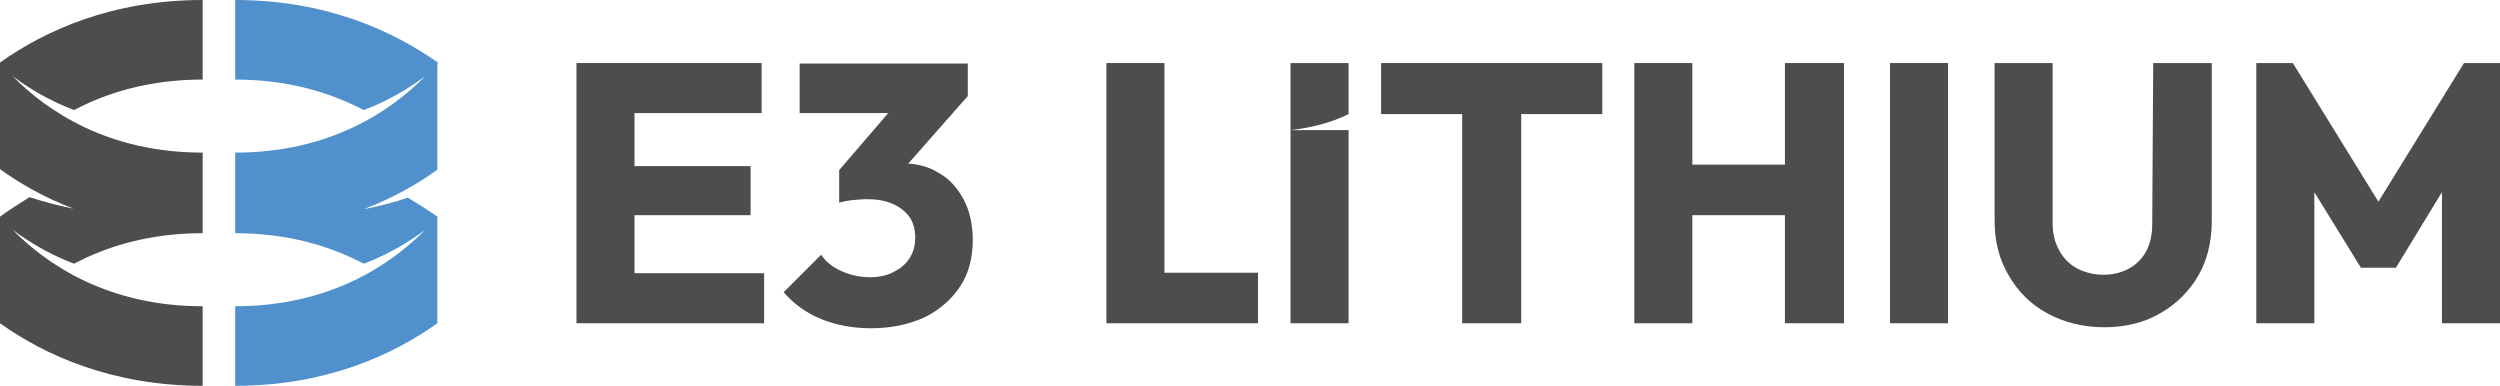
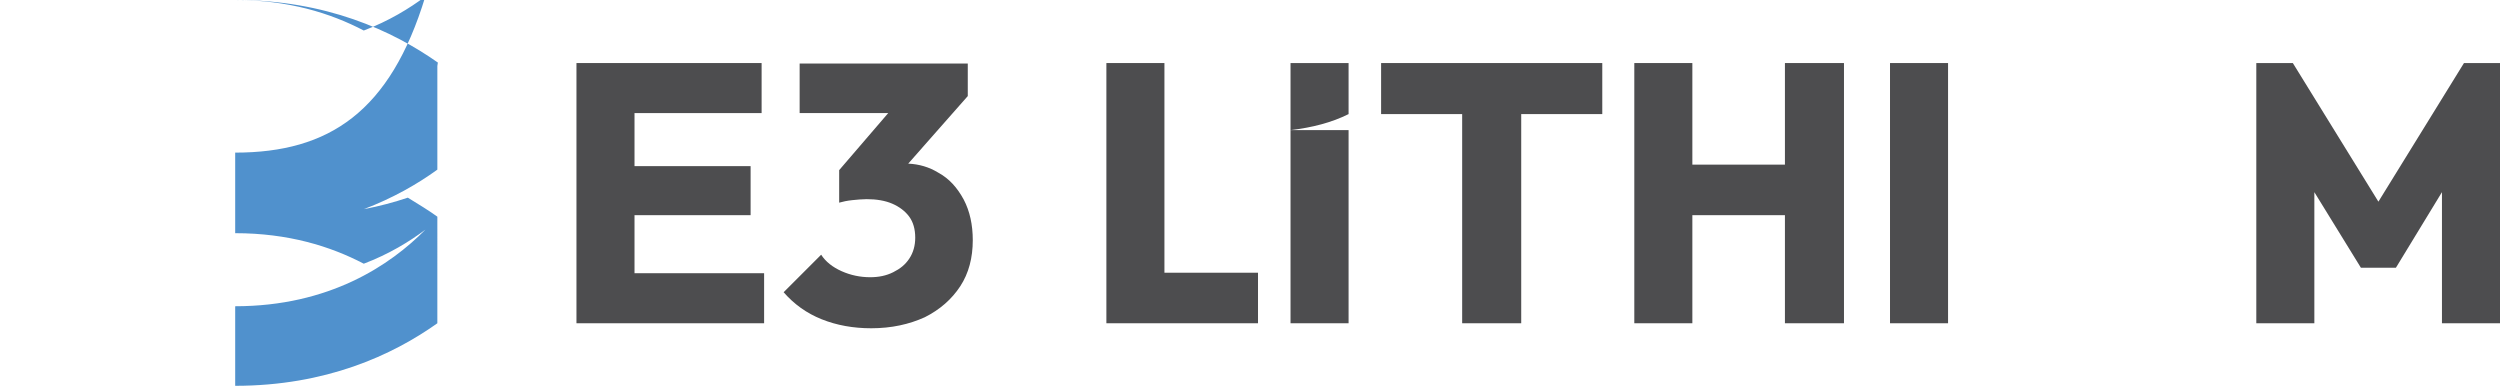
<svg xmlns="http://www.w3.org/2000/svg" version="1.1" id="Layer_1" x="0px" y="0px" viewBox="0 0 499.6 77.1" style="enable-background:new 0 0 499.6 77.1;" xml:space="preserve">
  <style type="text/css">
	.st0{display:none;}
	.st1{display:inline;fill:#FFFFFF;}
	.st2{fill:#5091CD;}
	.st3{fill:#4D4D4F;}
</style>
  <g id="Layer_2_1_" class="st0">
    <rect x="-361" y="-2242" class="st1" width="792" height="612" />
-     <rect x="451" y="-2242" class="st1" width="792" height="612" />
    <rect x="-361" y="-1610" class="st1" width="792" height="612" />
    <rect x="451" y="-1610" class="st1" width="792" height="612" />
    <rect x="-361" y="286" class="st1" width="792" height="612" />
    <rect x="451" y="286" class="st1" width="792" height="612" />
    <rect x="-361" y="918" class="st1" width="792" height="612" />
    <rect x="451" y="918" class="st1" width="792" height="612" />
    <rect x="-361" y="1554.3" class="st1" width="792" height="612" />
  </g>
  <g id="Layer_1_1_">
    <g>
-       <path class="st2" d="M87.5,12.5L87.5,12.5C78.4,6.1,65.1,0,47,0v15.9c10.6,0,19,2.6,25.7,6.1c5-1.9,9.1-4.4,12.3-6.8    C78,22.3,65.8,30.5,47,30.5v0.2v15.7v0.2c10.6,0,19,2.6,25.7,6.1c5-1.9,9.1-4.4,12.3-6.8C78,53,65.8,61.2,47,61.2v15.9    c18.1,0,31.4-6.1,40.4-12.5l0,0v0V44l0,0v-0.7l0,0v0l0,0c-1.8-1.3-3.8-2.5-5.9-3.8c-2.7,0.9-5.6,1.7-8.8,2.3    c5.8-2.2,10.7-5,14.7-7.9l0,0v0V13.2l0,0L87.5,12.5L87.5,12.5L87.5,12.5L87.5,12.5z" />
-       <path class="st3" d="M0,12.5L0,12.5v0.7v20.6v0l0,0c4,2.9,8.9,5.7,14.7,7.9c-3.1-0.6-6-1.4-8.8-2.3C3.8,40.7,1.8,42,0,43.3l0,0v0    V44v20.6v0l0,0C9,71,22.4,77.1,40.5,77.1V61.2c-18.8,0-31-8.2-38-15.3c3.2,2.4,7.3,4.9,12.3,6.8c6.6-3.5,15.1-6.1,25.7-6.1v-0.2    V30.7v-0.2c-18.8,0-31-8.2-38-15.3c3.2,2.4,7.3,4.9,12.3,6.8c6.6-3.5,15.1-6.1,25.7-6.1V0C22.4,0,9,6.1,0,12.5    C0,12.5,0,12.5,0,12.5z" />
+       <path class="st2" d="M87.5,12.5L87.5,12.5C78.4,6.1,65.1,0,47,0c10.6,0,19,2.6,25.7,6.1c5-1.9,9.1-4.4,12.3-6.8    C78,22.3,65.8,30.5,47,30.5v0.2v15.7v0.2c10.6,0,19,2.6,25.7,6.1c5-1.9,9.1-4.4,12.3-6.8C78,53,65.8,61.2,47,61.2v15.9    c18.1,0,31.4-6.1,40.4-12.5l0,0v0V44l0,0v-0.7l0,0v0l0,0c-1.8-1.3-3.8-2.5-5.9-3.8c-2.7,0.9-5.6,1.7-8.8,2.3    c5.8-2.2,10.7-5,14.7-7.9l0,0v0V13.2l0,0L87.5,12.5L87.5,12.5L87.5,12.5L87.5,12.5z" />
      <polygon class="st3" points="232.7,12.6 221.1,12.6 221.1,64.6 230.1,64.6 232.7,64.6 251.4,64.6 251.4,54.5 232.7,54.5   " />
      <polygon class="st3" points="276,22.8 292.2,22.8 292.2,64.6 304,64.6 304,22.8 320.2,22.8 320.2,12.6 276,12.6   " />
      <polygon class="st3" points="356.7,32.9 338.2,32.9 338.2,12.6 326.6,12.6 326.6,64.6 338.2,64.6 338.2,43 356.7,43 356.7,64.6     368.5,64.6 368.5,12.6 356.7,12.6   " />
      <rect x="377.7" y="12.6" class="st3" width="11.6" height="52" />
-       <path class="st3" d="M430.1,44.8c0,2.1-0.4,3.9-1.2,5.4c-0.8,1.5-2,2.7-3.5,3.5c-1.5,0.8-3.2,1.2-5,1.2c-1.9,0-3.6-0.4-5.2-1.2    c-1.5-0.8-2.7-1.9-3.6-3.5s-1.4-3.3-1.4-5.5V12.6h-11.6v31.5c0,4.1,0.9,7.7,2.8,10.9c1.8,3.2,4.4,5.8,7.7,7.6s7.1,2.8,11.4,2.8    c4.2,0,8-0.9,11.2-2.8c3.2-1.8,5.8-4.4,7.6-7.5s2.7-6.8,2.7-10.9V12.6h-11.7L430.1,44.8L430.1,44.8z" />
      <polygon class="st3" points="492.4,12.6 475.3,40.3 458.2,12.6 450.9,12.6 450.9,64.6 462.5,64.6 462.5,38.4 471.8,53.5     478.8,53.5 488,38.4 488,64.6 499.6,64.6 499.6,12.6   " />
      <polygon class="st3" points="257.9,26 257.9,64.6 269.5,64.6 269.5,26   " />
      <path class="st3" d="M269.5,12.6h-11.6V26c4.3-0.5,8.2-1.5,11.6-3.2V12.6z" />
      <polygon class="st3" points="126.8,43 150,43 150,33.2 126.8,33.2 126.8,22.6 152.2,22.6 152.2,12.6 115.2,12.6 115.2,12.8     115.2,22.6 115.2,64.6 124.1,64.6 126.8,64.6 152.7,64.6 152.7,54.6 126.8,54.6   " />
      <path class="st3" d="M187.5,34.5c-1.8-1.1-3.8-1.7-6-1.8l11.9-13.5v-6.5h-33.6v9.9h17.7l-9.8,11.4v6.5c0.7-0.2,1.6-0.4,2.6-0.5    s2-0.2,2.9-0.2c2,0,3.7,0.3,5.1,0.9c1.4,0.6,2.6,1.5,3.4,2.6c0.8,1.1,1.2,2.5,1.2,4.2c0,1.6-0.4,3-1.2,4.2s-1.8,2-3.2,2.7    s-2.9,1-4.6,1c-2,0-3.9-0.4-5.7-1.2c-1.8-0.8-3.2-1.9-4.1-3.3l-7.5,7.5c2.1,2.4,4.6,4.2,7.6,5.4c3,1.2,6.3,1.8,9.9,1.8    c4.1,0,7.6-0.8,10.7-2.2c3-1.5,5.4-3.6,7.1-6.2c1.7-2.6,2.5-5.7,2.5-9.2c0-3.1-0.6-5.8-1.8-8.1C191.3,37.5,189.7,35.7,187.5,34.5z    " />
    </g>
  </g>
</svg>